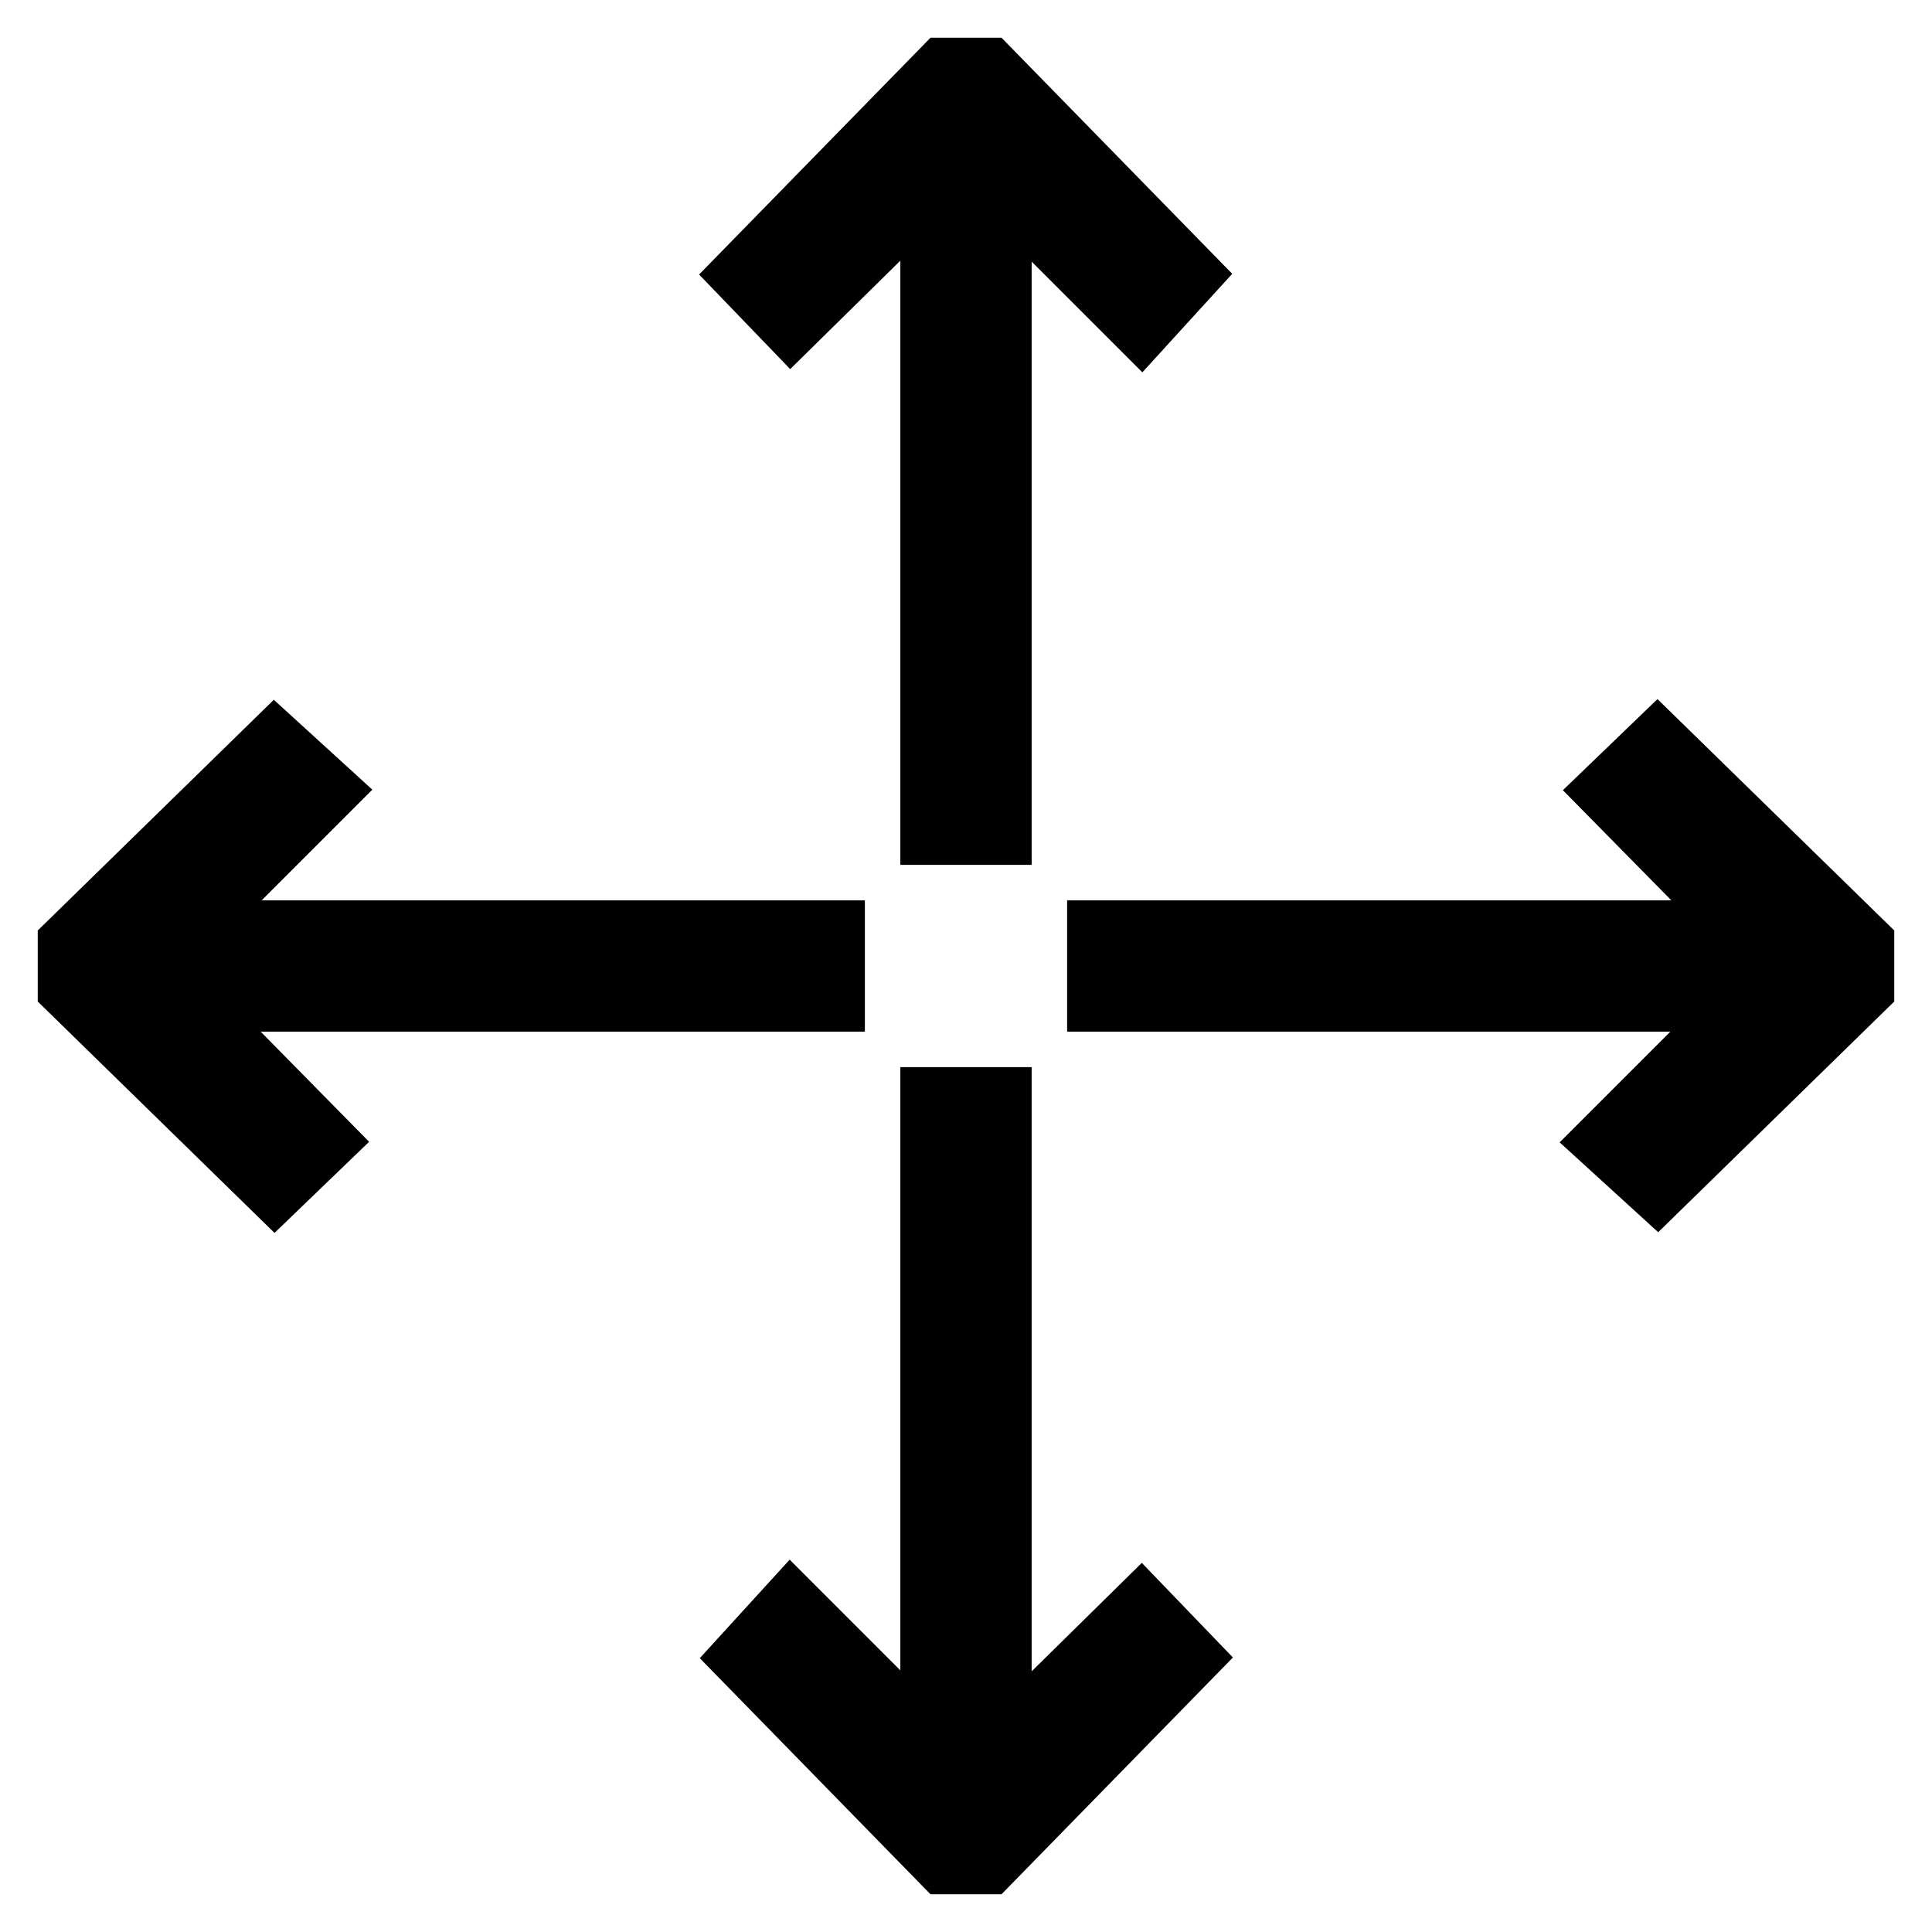
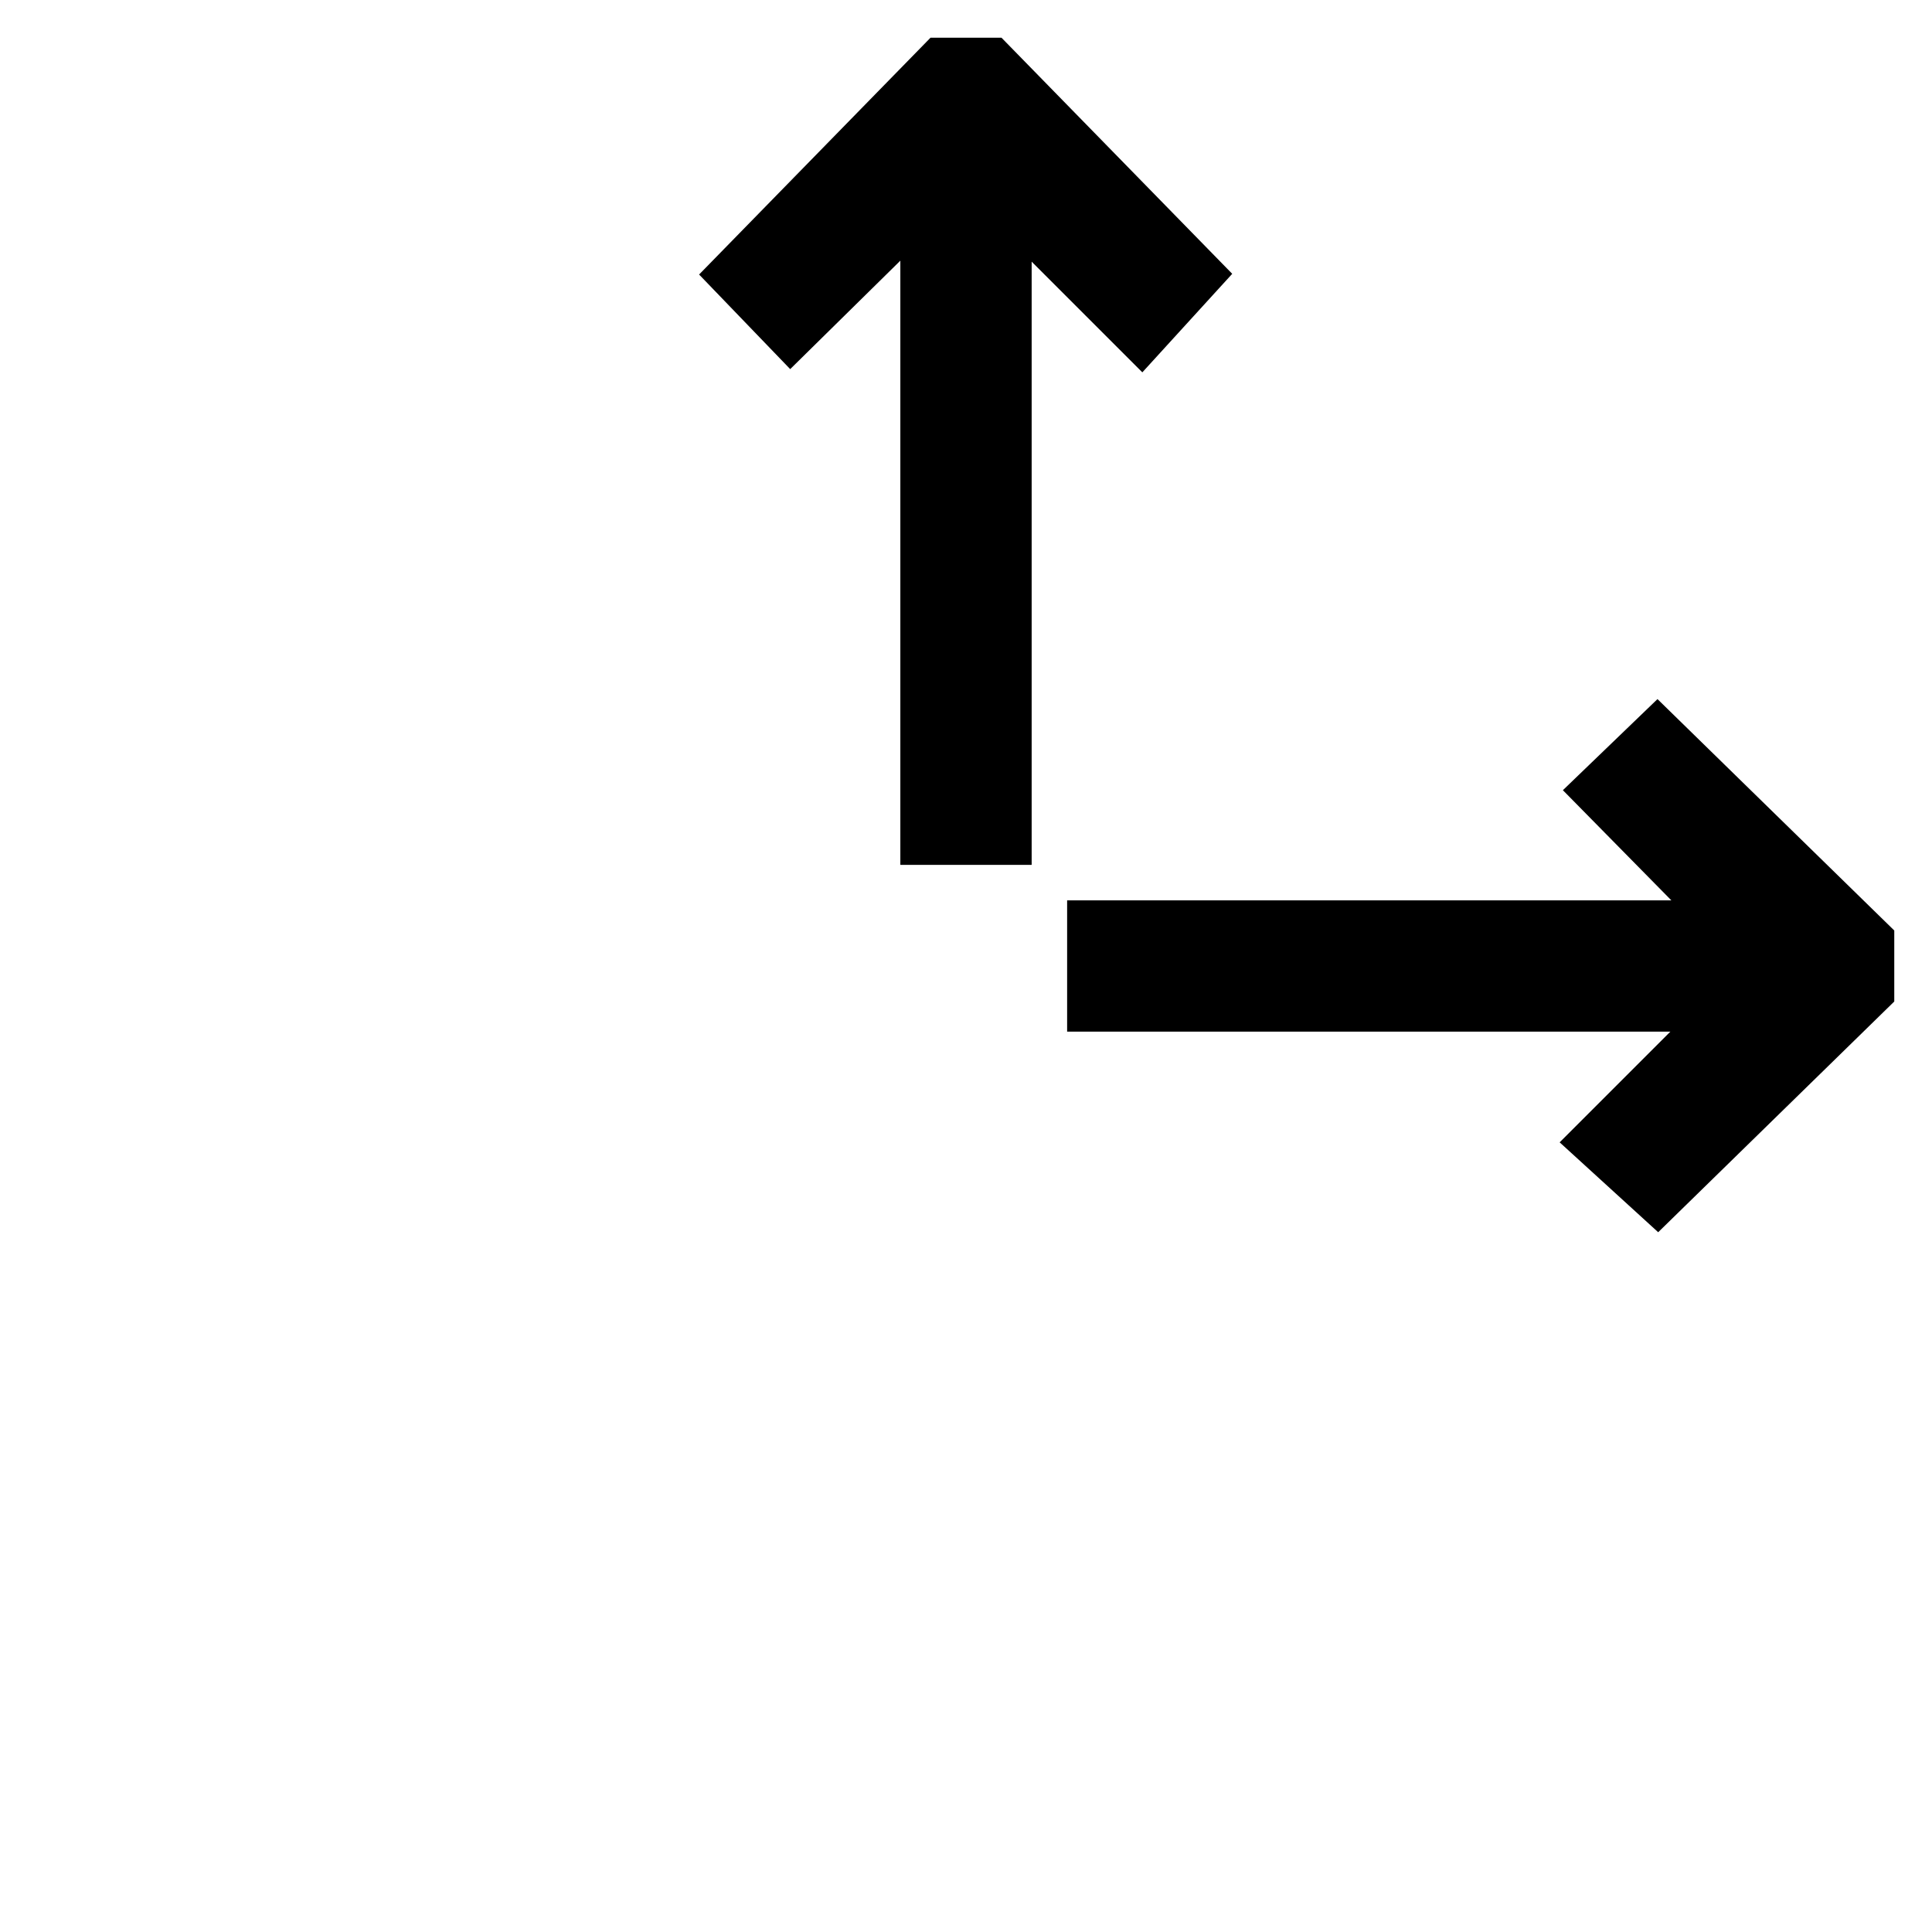
<svg xmlns="http://www.w3.org/2000/svg" version="1.1" x="0px" y="0px" viewBox="0 0 256 256" enable-background="new 0 0 256 256" xml:space="preserve">
  <g>
    <g>
-       <path stroke-width="10" fill-opacity="0" stroke="#000000" d="M42.1 104.8L36.4 99.6 10 125.4 10 130.6 36.4 156.4 41.8 151.2 22.6 131.7 109.6 131.7 109.6 124.3 22.6 124.3 z" />
      <path stroke-width="10" fill-opacity="0" stroke="#000000" d="M146.4 131.7L233.4 131.7 213.9 151.2 219.6 156.4 246 130.6 246 125.4 219.6 99.6 214.2 104.8 233.4 124.3 146.4 124.3 z" />
      <path stroke-width="10" fill-opacity="0" stroke="#000000" d="M125.4 10L99.6 36.4 104.8 41.8 124.3 22.6 124.3 109.6 131.7 109.6 131.7 22.6 151.2 42.1 156.4 36.4 130.6 10 z" />
-       <path stroke-width="10" fill-opacity="0" stroke="#000000" d="M124.3 146.4L124.3 233.4 104.8 213.9 99.6 219.6 125.4 246 130.6 246 156.4 219.6 151.2 214.2 131.7 233.4 131.7 146.4 z" />
+       <path stroke-width="10" fill-opacity="0" stroke="#000000" d="M124.3 146.4z" />
    </g>
  </g>
</svg>